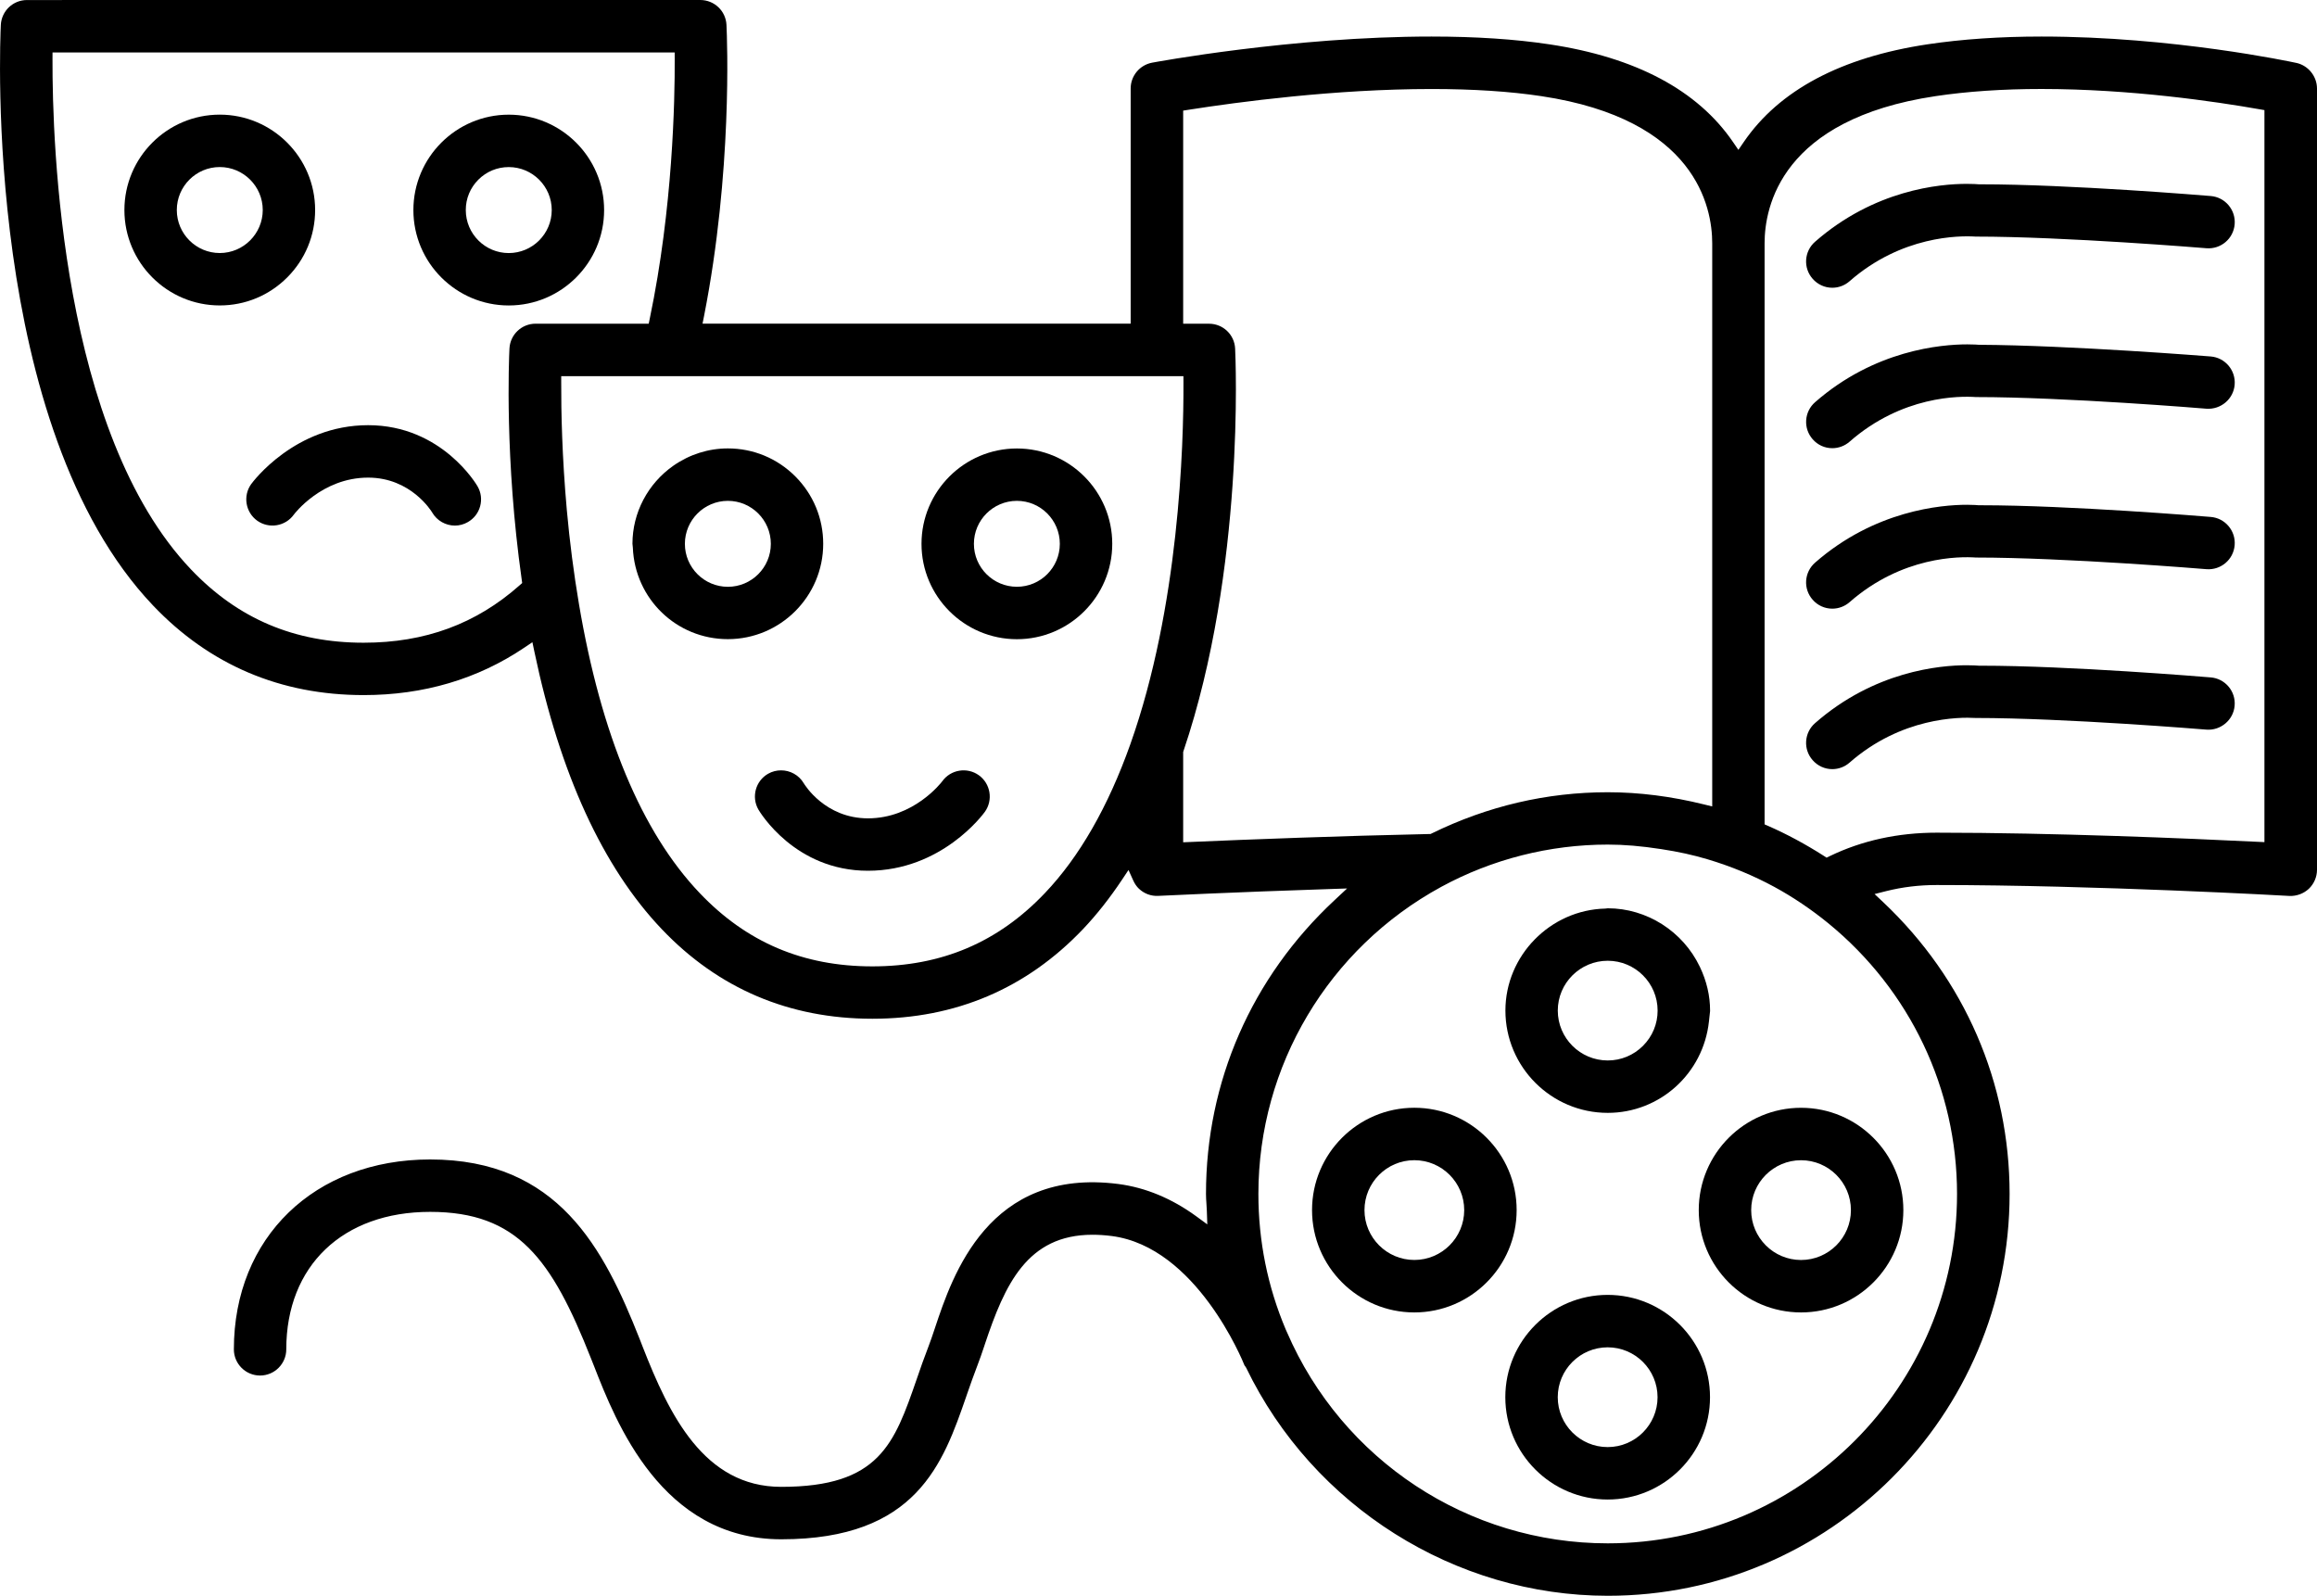
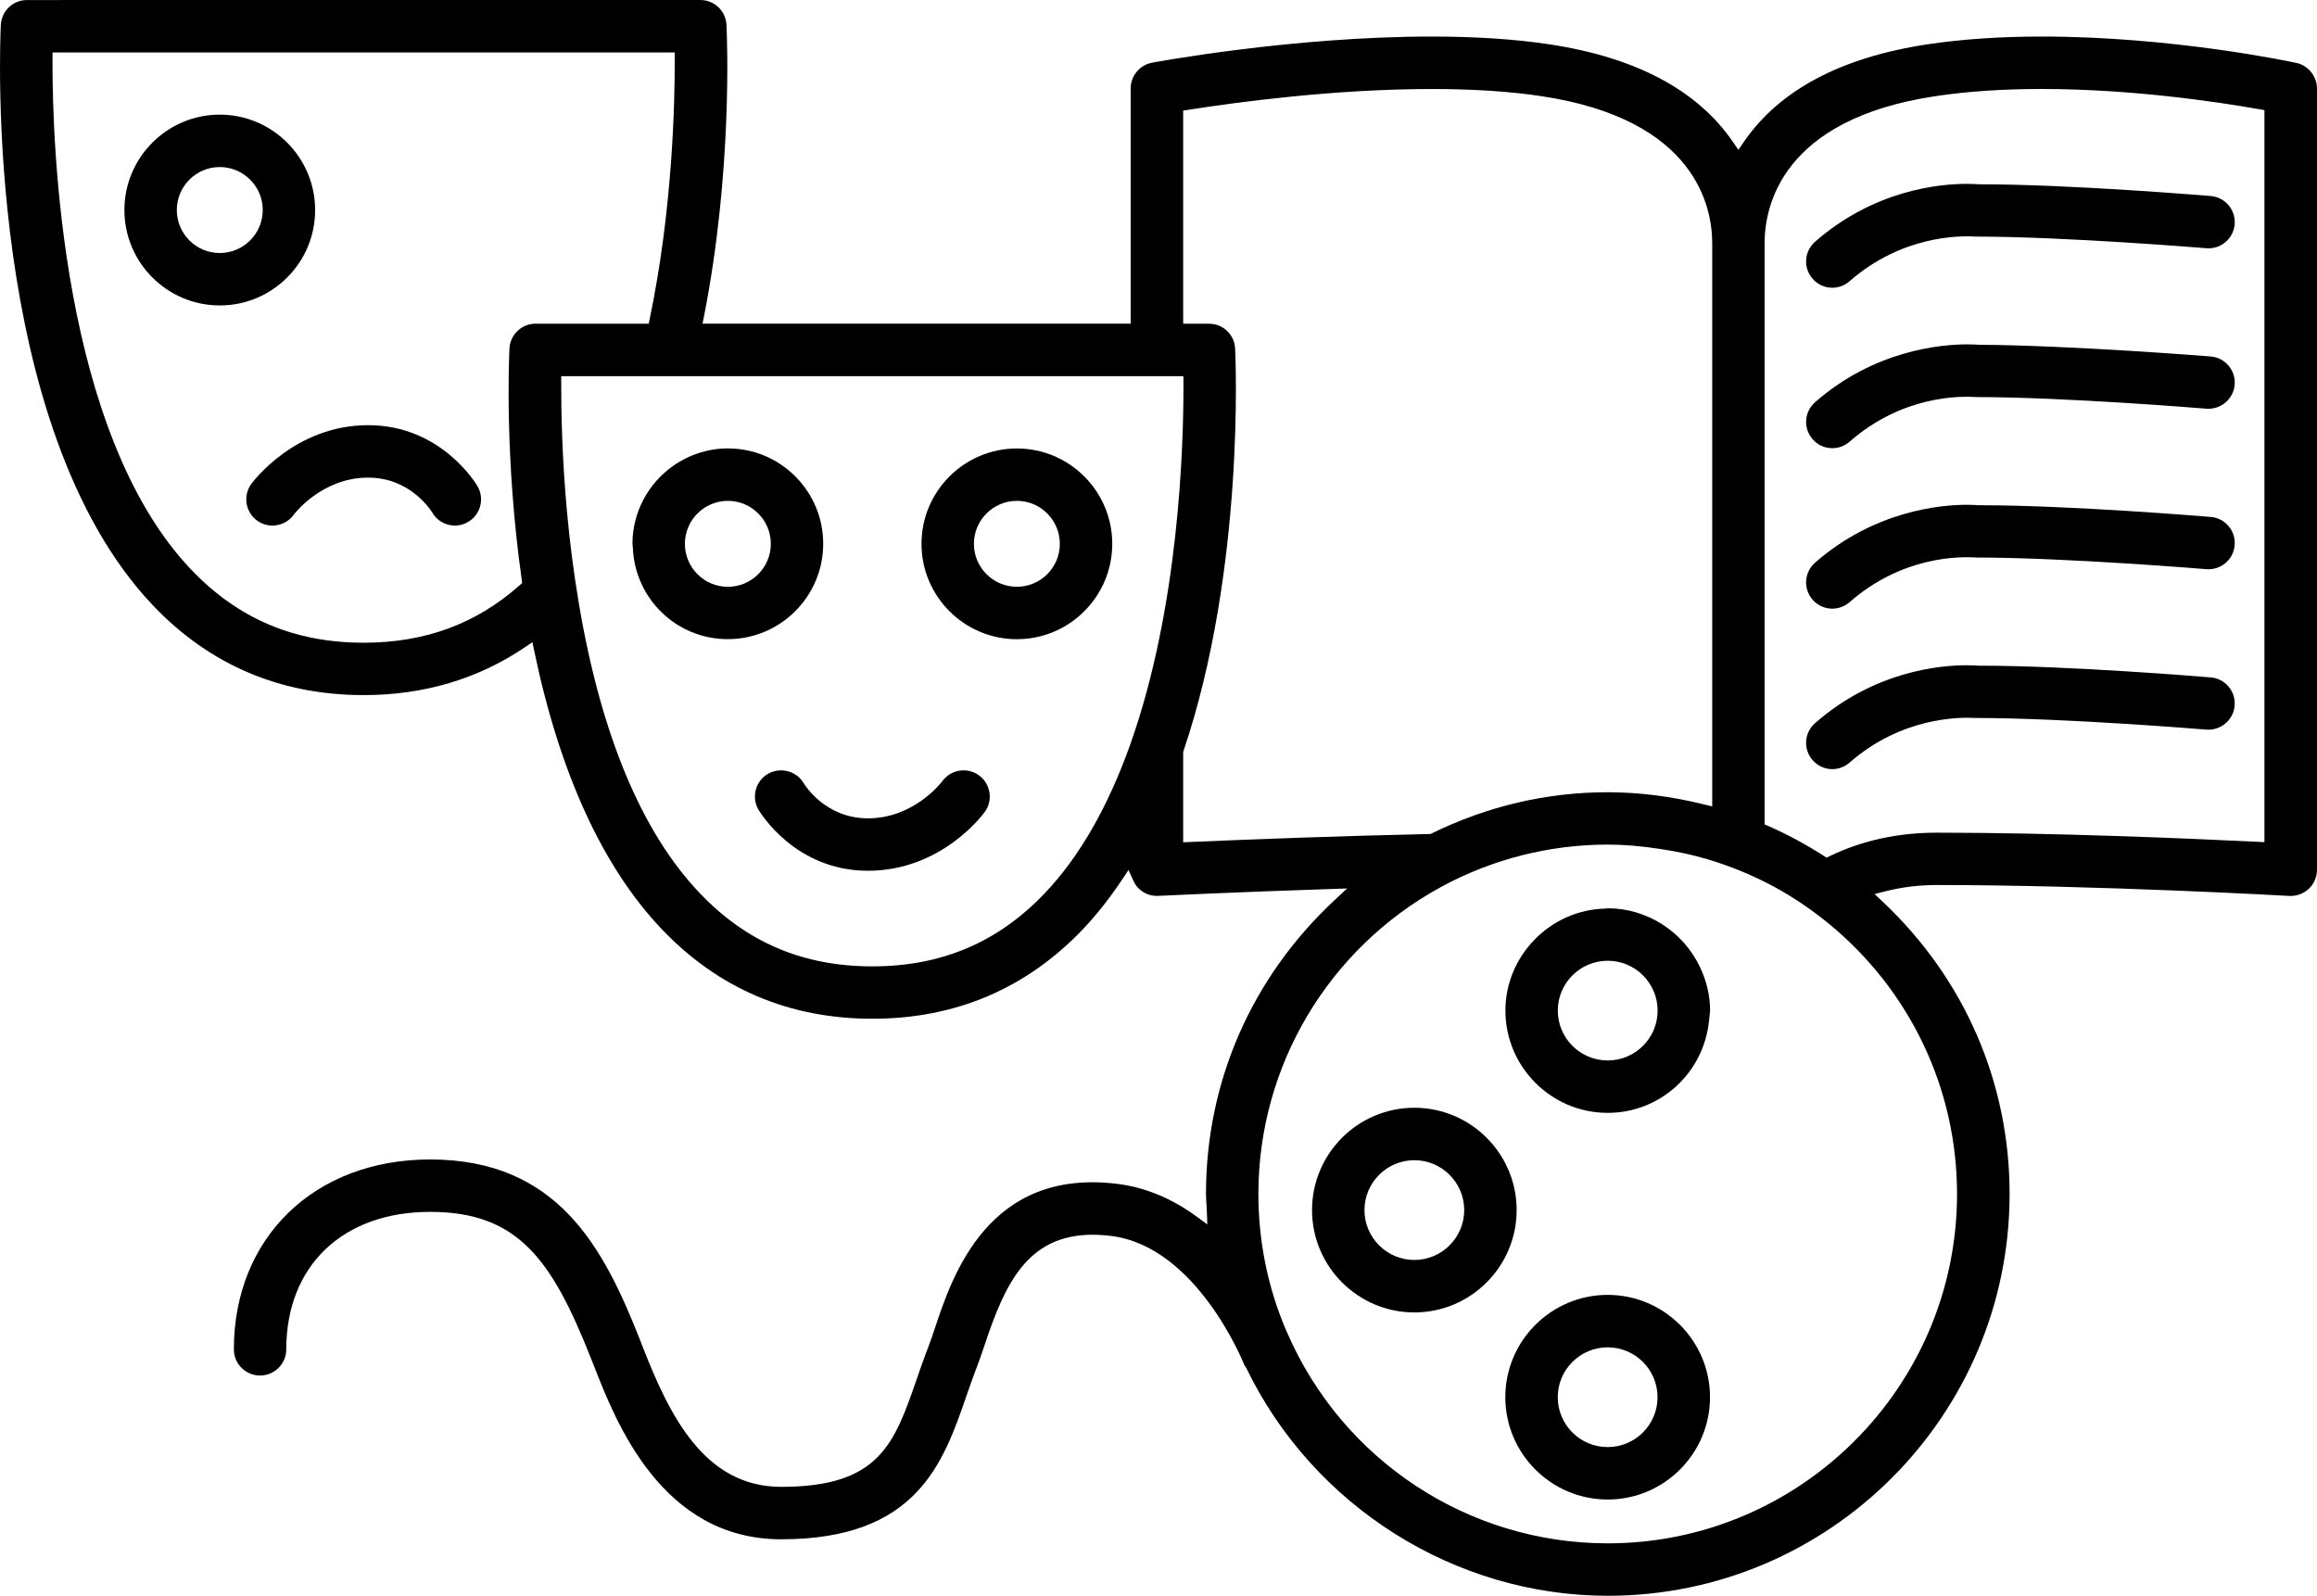
<svg xmlns="http://www.w3.org/2000/svg" xmlns:xlink="http://www.w3.org/1999/xlink" width="72.6px" height="50px" viewBox="0 0 72.6 50" version="1.1">
  <defs>
    <path d="M8.34798e-16 0L72.6 0L72.6 50L8.34798e-16 50L8.34798e-16 0Z" id="path_1" />
    <clipPath id="mask_1">
      <use xlink:href="#path_1" />
    </clipPath>
  </defs>
  <g id="Group-32">
    <path d="M6.886 7.928C6.144 7.928 5.54 7.324 5.54 6.581C5.54 5.838 6.144 5.234 6.886 5.234C7.628 5.234 8.233 5.838 8.233 6.581C8.232 7.324 7.627 7.928 6.886 7.928M6.886 3.592C5.238 3.592 3.898 4.933 3.898 6.581C3.898 8.229 5.238 9.57 6.886 9.57L6.887 9.57C7.683 9.57 8.433 9.259 8.998 8.694C9.563 8.129 9.874 7.378 9.874 6.581C9.874 4.933 8.533 3.592 6.886 3.592" id="Fill-1" fill="#000000" fill-rule="evenodd" stroke="none" />
-     <path d="M15.941 7.929C15.198 7.929 14.595 7.325 14.595 6.582C14.594 6.222 14.734 5.884 14.989 5.629C15.243 5.375 15.581 5.235 15.941 5.235C16.683 5.235 17.288 5.839 17.288 6.582C17.288 7.325 16.683 7.929 15.941 7.929M15.941 3.593C14.293 3.593 12.953 4.934 12.953 6.582C12.953 8.23 14.293 9.571 15.941 9.571C17.588 9.571 18.929 8.23 18.929 6.582C18.929 4.934 17.588 3.593 15.941 3.593" id="Fill-3" fill="#000000" fill-rule="evenodd" stroke="none" />
    <path d="M24.153 17.04C24.153 17.782 23.549 18.386 22.807 18.386C22.065 18.386 21.46 17.782 21.46 17.04C21.46 16.297 22.065 15.693 22.807 15.693C23.549 15.693 24.153 16.297 24.153 17.04M21.1 14.591C20.297 15.153 19.817 16.068 19.817 17.038C19.817 17.052 19.819 17.064 19.821 17.077C19.825 17.103 19.828 17.13 19.829 17.157C19.894 18.766 21.201 20.026 22.806 20.026C24.453 20.026 25.794 18.686 25.794 17.038C25.794 16.242 25.484 15.492 24.919 14.926C24.354 14.361 23.604 14.05 22.807 14.05L22.807 14.05C22.198 14.05 21.608 14.237 21.1 14.591" id="Fill-5" fill="#000000" fill-rule="evenodd" stroke="none" />
    <path d="M31.863 18.385C31.12 18.385 30.516 17.782 30.516 17.04C30.516 16.297 31.12 15.693 31.863 15.693C32.605 15.693 33.208 16.297 33.208 17.04C33.208 17.782 32.605 18.385 31.863 18.385M31.863 14.052C30.215 14.052 28.874 15.392 28.874 17.04C28.874 18.688 30.215 20.028 31.863 20.028C33.51 20.028 34.851 18.688 34.851 17.04C34.851 15.392 33.51 14.052 31.863 14.052" id="Fill-7" fill="#000000" fill-rule="evenodd" stroke="none" />
    <path d="M14.66 16.358C14.851 16.249 14.988 16.072 15.045 15.86C15.102 15.649 15.073 15.428 14.964 15.239C14.951 15.215 13.857 13.322 11.535 13.322L11.535 13.322C9.242 13.322 7.924 15.095 7.869 15.17C7.607 15.537 7.692 16.051 8.06 16.315C8.429 16.577 8.943 16.492 9.206 16.125C9.212 16.116 10.075 14.965 11.535 14.965C12.874 14.965 13.518 16.016 13.544 16.061C13.691 16.313 13.963 16.468 14.254 16.468C14.395 16.468 14.536 16.43 14.66 16.358" id="Fill-9" fill="#000000" fill-rule="evenodd" stroke="none" />
    <path d="M24.067 24.244C23.674 24.469 23.538 24.972 23.763 25.365C23.808 25.442 24.906 27.283 27.195 27.283C29.506 27.283 30.806 25.511 30.86 25.436C31.123 25.068 31.038 24.554 30.67 24.29C30.302 24.027 29.787 24.112 29.524 24.48C29.485 24.532 28.625 25.641 27.195 25.641C25.852 25.639 25.212 24.587 25.185 24.542L25.184 24.541C25.032 24.282 24.756 24.137 24.473 24.137C24.335 24.137 24.195 24.171 24.067 24.244" id="Fill-11" fill="#000000" fill-rule="evenodd" stroke="none" />
    <path d="M61.904 7.413C64.71 7.413 69.095 7.775 69.135 7.778C69.588 7.814 69.983 7.478 70.02 7.028C70.038 6.809 69.97 6.597 69.829 6.43C69.687 6.262 69.489 6.16 69.27 6.142C69.091 6.127 64.846 5.775 62.066 5.775L62.005 5.775C61.95 5.77 61.817 5.761 61.625 5.761C60.771 5.761 58.728 5.949 56.872 7.575C56.706 7.72 56.608 7.92 56.593 8.14C56.579 8.358 56.651 8.569 56.795 8.733C56.951 8.913 57.175 9.016 57.412 9.016C57.611 9.016 57.803 8.944 57.953 8.812C59.584 7.383 61.39 7.38 61.904 7.413" id="Fill-13" fill="#000000" fill-rule="evenodd" stroke="none" />
    <path d="M69.27 11.169C69.228 11.166 64.876 10.818 62.005 10.803C61.979 10.801 61.851 10.79 61.645 10.79C60.82 10.79 58.739 10.968 56.873 12.602C56.707 12.747 56.608 12.948 56.594 13.167C56.58 13.386 56.652 13.596 56.796 13.761C56.951 13.941 57.175 14.043 57.412 14.043C57.611 14.043 57.803 13.971 57.953 13.84C59.599 12.397 61.399 12.405 61.912 12.441L61.915 12.441C64.713 12.441 69.095 12.802 69.135 12.806C69.588 12.838 69.984 12.501 70.02 12.055C70.038 11.837 69.97 11.624 69.829 11.457C69.687 11.29 69.489 11.187 69.27 11.169" id="Fill-15" fill="#000000" fill-rule="evenodd" stroke="none" />
    <path d="M69.27 16.197C69.091 16.182 64.846 15.831 62.066 15.831L61.983 15.83C61.977 15.829 61.852 15.816 61.635 15.816C60.825 15.816 58.741 15.993 56.872 17.63C56.707 17.775 56.608 17.976 56.593 18.195C56.579 18.413 56.651 18.624 56.795 18.789C56.951 18.969 57.175 19.071 57.412 19.071C57.611 19.071 57.803 18.999 57.953 18.868C59.599 17.425 61.399 17.433 61.912 17.469L61.915 17.469C64.713 17.469 69.095 17.83 69.135 17.834C69.588 17.869 69.983 17.533 70.02 17.083C70.038 16.864 69.97 16.652 69.829 16.485C69.687 16.317 69.489 16.215 69.27 16.197" id="Fill-17" fill="#000000" fill-rule="evenodd" stroke="none" />
    <path d="M61.901 22.496C64.71 22.496 69.095 22.858 69.135 22.861C69.582 22.896 69.984 22.557 70.019 22.111C70.038 21.892 69.97 21.68 69.829 21.513C69.687 21.345 69.489 21.243 69.27 21.225C69.091 21.21 64.846 20.858 62.066 20.858L62.005 20.858C61.949 20.854 61.817 20.844 61.625 20.844C60.771 20.844 58.728 21.032 56.872 22.658C56.706 22.803 56.608 23.003 56.593 23.223C56.579 23.441 56.651 23.652 56.795 23.816C56.951 23.996 57.175 24.099 57.412 24.099C57.611 24.099 57.803 24.027 57.953 23.895C59.577 22.472 61.385 22.465 61.901 22.496" id="Fill-19" fill="#000000" fill-rule="evenodd" stroke="none" />
    <path d="M50.374 45.341C49.512 45.341 48.81 44.64 48.81 43.778C48.81 42.916 49.512 42.215 50.374 42.215C51.236 42.215 51.937 42.916 51.937 43.778C51.937 44.64 51.236 45.341 50.374 45.341M50.374 40.572C48.606 40.572 47.167 42.01 47.167 43.778C47.167 45.546 48.606 46.984 50.374 46.984C52.142 46.984 53.581 45.546 53.581 43.778C53.581 42.01 52.142 40.572 50.374 40.572" id="Fill-21" fill="#000000" fill-rule="evenodd" stroke="none" />
    <path d="M51.482 32.768C51.186 33.064 50.794 33.227 50.376 33.227C49.513 33.227 48.811 32.526 48.811 31.664C48.811 30.803 49.513 30.103 50.376 30.103C51.238 30.103 51.939 30.803 51.939 31.664C51.94 32.08 51.777 32.472 51.482 32.768M50.377 28.459C50.343 28.464 50.322 28.467 50.301 28.468C48.574 28.509 47.17 29.943 47.17 31.663C47.17 33.431 48.608 34.869 50.377 34.869C52.006 34.869 53.369 33.639 53.547 32.009L53.583 31.681C53.583 31.675 53.583 31.669 53.583 31.663C53.583 31.2 53.476 30.74 53.264 30.296C52.733 29.18 51.599 28.459 50.377 28.459" id="Fill-23" fill="#000000" fill-rule="evenodd" stroke="none" />
    <path d="M44.316 39.478C43.455 39.478 42.754 38.777 42.754 37.916C42.754 37.053 43.455 36.352 44.316 36.352C45.178 36.352 45.879 37.053 45.879 37.916C45.879 38.777 45.178 39.478 44.316 39.478M44.316 34.709C42.549 34.709 41.111 36.147 41.111 37.915C41.111 39.683 42.549 41.122 44.316 41.122C46.084 41.122 47.522 39.683 47.522 37.915C47.522 36.147 46.084 34.709 44.316 34.709" id="Fill-25" fill="#000000" fill-rule="evenodd" stroke="none" />
-     <path d="M56.433 39.479C55.572 39.479 54.871 38.778 54.871 37.916C54.871 37.054 55.572 36.353 56.433 36.353C57.295 36.353 57.996 37.054 57.996 37.916C57.996 38.778 57.295 39.479 56.433 39.479M56.433 34.71C54.665 34.71 53.228 36.148 53.228 37.916C53.228 39.684 54.665 41.122 56.433 41.122C58.201 41.122 59.639 39.684 59.639 37.916C59.639 36.148 58.201 34.71 56.433 34.71" id="Fill-27" fill="#000000" fill-rule="evenodd" stroke="none" />
    <g id="Group-31">
-       <path d="M8.34798e-16 0L72.6 0L72.6 50L8.34798e-16 50L8.34798e-16 0Z" id="Clip-30" fill="none" fill-rule="evenodd" stroke="none" />
      <g clip-path="url(#mask_1)">
        <path d="M70.74 26.376C68.556 26.269 64.344 26.09 60.682 26.09C59.469 26.09 58.343 26.336 57.336 26.823L57.233 26.873L57.138 26.811C56.574 26.451 55.994 26.138 55.413 25.883L55.291 25.83L55.291 7.623C55.291 6.478 55.813 3.737 60.643 3.013C61.633 2.864 62.752 2.788 63.969 2.788C66.764 2.788 69.439 3.184 70.784 3.421L70.953 3.45L70.953 26.386L70.74 26.376ZM61.321 37.41L61.321 37.41C61.321 43.446 56.411 48.357 50.376 48.357C46.006 48.357 42.06 45.758 40.323 41.736L40.311 41.71C40.303 41.694 40.296 41.678 40.289 41.661C39.719 40.315 39.43 38.885 39.43 37.409C39.43 33.398 41.625 29.712 45.16 27.787C46.751 26.921 48.555 26.463 50.376 26.463C50.889 26.463 51.421 26.508 52.052 26.605C52.584 26.686 53.059 26.79 53.505 26.924C54.239 27.143 54.942 27.434 55.593 27.787C56.181 28.107 56.753 28.492 57.293 28.933C59.853 31.03 61.321 34.12 61.321 37.41L61.321 37.41ZM37.285 26.382L37.073 26.391L37.073 23.562L37.083 23.531C39.012 17.833 38.715 11.201 38.701 10.921C38.68 10.485 38.321 10.143 37.882 10.143L37.073 10.143L37.073 3.466L37.245 3.439C38.792 3.196 41.837 2.789 44.857 2.789C46.156 2.789 47.315 2.864 48.299 3.013C53.129 3.738 53.65 6.478 53.65 7.623L53.65 25.268L53.398 25.206C52.376 24.952 51.36 24.823 50.377 24.823C48.465 24.823 46.61 25.257 44.866 26.111L44.825 26.131L44.78 26.132C42.01 26.191 39.175 26.3 37.285 26.382L37.285 26.382ZM35.418 23.317L35.418 23.317C34.721 25.279 33.821 26.848 32.743 27.98C31.273 29.527 29.503 30.279 27.333 30.279C25.164 30.279 23.395 29.527 21.924 27.982C20.106 26.073 18.833 23.024 18.14 18.921C17.977 17.957 17.85 16.97 17.761 15.986C17.61 14.303 17.582 12.883 17.585 11.988L17.585 11.786L37.081 11.786L37.082 11.988C37.09 13.962 36.944 19.019 35.418 23.317L35.418 23.317ZM15.963 10.921C15.946 11.263 15.813 14.383 16.347 18.16L16.362 18.268L16.28 18.34C14.915 19.55 13.317 20.138 11.394 20.138L11.394 20.138C9.225 20.138 7.456 19.387 5.985 17.842C1.921 13.572 1.636 4.519 1.645 1.846L1.646 1.643L21.14 1.643L21.141 1.845C21.147 3.139 21.083 6.521 20.36 9.98L20.327 10.142L16.783 10.142C16.345 10.142 15.985 10.484 15.963 10.921L15.963 10.921ZM72.6 2.772C72.598 2.394 72.333 2.061 71.967 1.974L71.946 1.97C71.79 1.936 68.085 1.145 63.969 1.145C62.678 1.145 61.477 1.227 60.399 1.388C57.688 1.795 55.749 2.825 54.638 4.45L54.47 4.696L54.302 4.45C53.19 2.825 51.252 1.794 48.542 1.388C47.474 1.227 46.233 1.145 44.855 1.145C40.48 1.145 36.143 1.956 36.099 1.964C35.71 2.038 35.428 2.377 35.428 2.772L35.428 10.141L22.013 10.141L22.061 9.899C22.95 5.382 22.785 1.236 22.763 0.778C22.741 0.342 22.381 -0 21.942 -0L0.846 0.001C0.408 0.001 0.048 0.343 0.026 0.78C0.001 1.291 -0.531 13.369 4.794 18.97C6.567 20.834 8.788 21.779 11.395 21.779C13.273 21.779 14.967 21.278 16.431 20.291L16.682 20.122L16.744 20.418C17.546 24.246 18.888 27.171 20.734 29.111C22.507 30.975 24.727 31.92 27.335 31.92C29.94 31.92 32.161 30.975 33.935 29.111C34.36 28.664 34.771 28.143 35.157 27.564L35.36 27.259L35.511 27.593C35.557 27.693 35.615 27.778 35.686 27.845C35.852 28.002 36.068 28.082 36.292 28.07C36.306 28.07 38.66 27.954 41.668 27.856L42.209 27.838L41.813 28.208C39.217 30.627 37.788 33.894 37.788 37.408C37.788 37.512 37.795 37.614 37.802 37.716C37.807 37.792 37.812 37.868 37.815 37.945L37.829 38.363L37.492 38.116C36.722 37.553 35.898 37.21 35.044 37.098C30.974 36.574 29.842 39.97 29.298 41.602C29.221 41.833 29.157 42.023 29.093 42.188C28.958 42.534 28.837 42.882 28.725 43.209C28.02 45.243 27.555 46.587 24.478 46.587C22.056 46.587 20.967 44.321 20.137 42.197L20.041 41.95C18.917 39.107 17.484 36.329 13.477 36.329C9.856 36.329 7.328 38.776 7.328 42.279C7.328 42.731 7.696 43.099 8.149 43.099C8.601 43.099 8.97 42.731 8.97 42.279C8.97 39.662 10.739 37.971 13.477 37.971C16.22 37.971 17.287 39.45 18.515 42.556L18.609 42.792C19.299 44.559 20.732 48.23 24.48 48.23C28.727 48.23 29.551 45.849 30.279 43.747L30.308 43.662C30.408 43.376 30.511 43.08 30.625 42.786C30.693 42.613 30.764 42.403 30.839 42.181L30.858 42.123C31.485 40.246 32.185 38.688 34.233 38.688C34.422 38.688 34.623 38.701 34.836 38.728C37.484 39.072 38.936 42.632 38.996 42.783C39.02 42.812 39.035 42.834 39.048 42.858C41.147 47.2 45.594 50 50.38 50C57.321 50 62.968 44.352 62.968 37.409C62.968 33.926 61.561 30.679 59.007 28.267L58.737 28.013L59.097 27.922C59.611 27.793 60.132 27.73 60.687 27.73C65.673 27.73 71.684 28.068 71.735 28.072C71.957 28.082 72.18 28.001 72.344 27.848C72.506 27.694 72.6 27.477 72.6 27.252L72.6 2.772Z" id="Fill-29" fill="#000000" fill-rule="evenodd" stroke="none" />
      </g>
    </g>
  </g>
</svg>